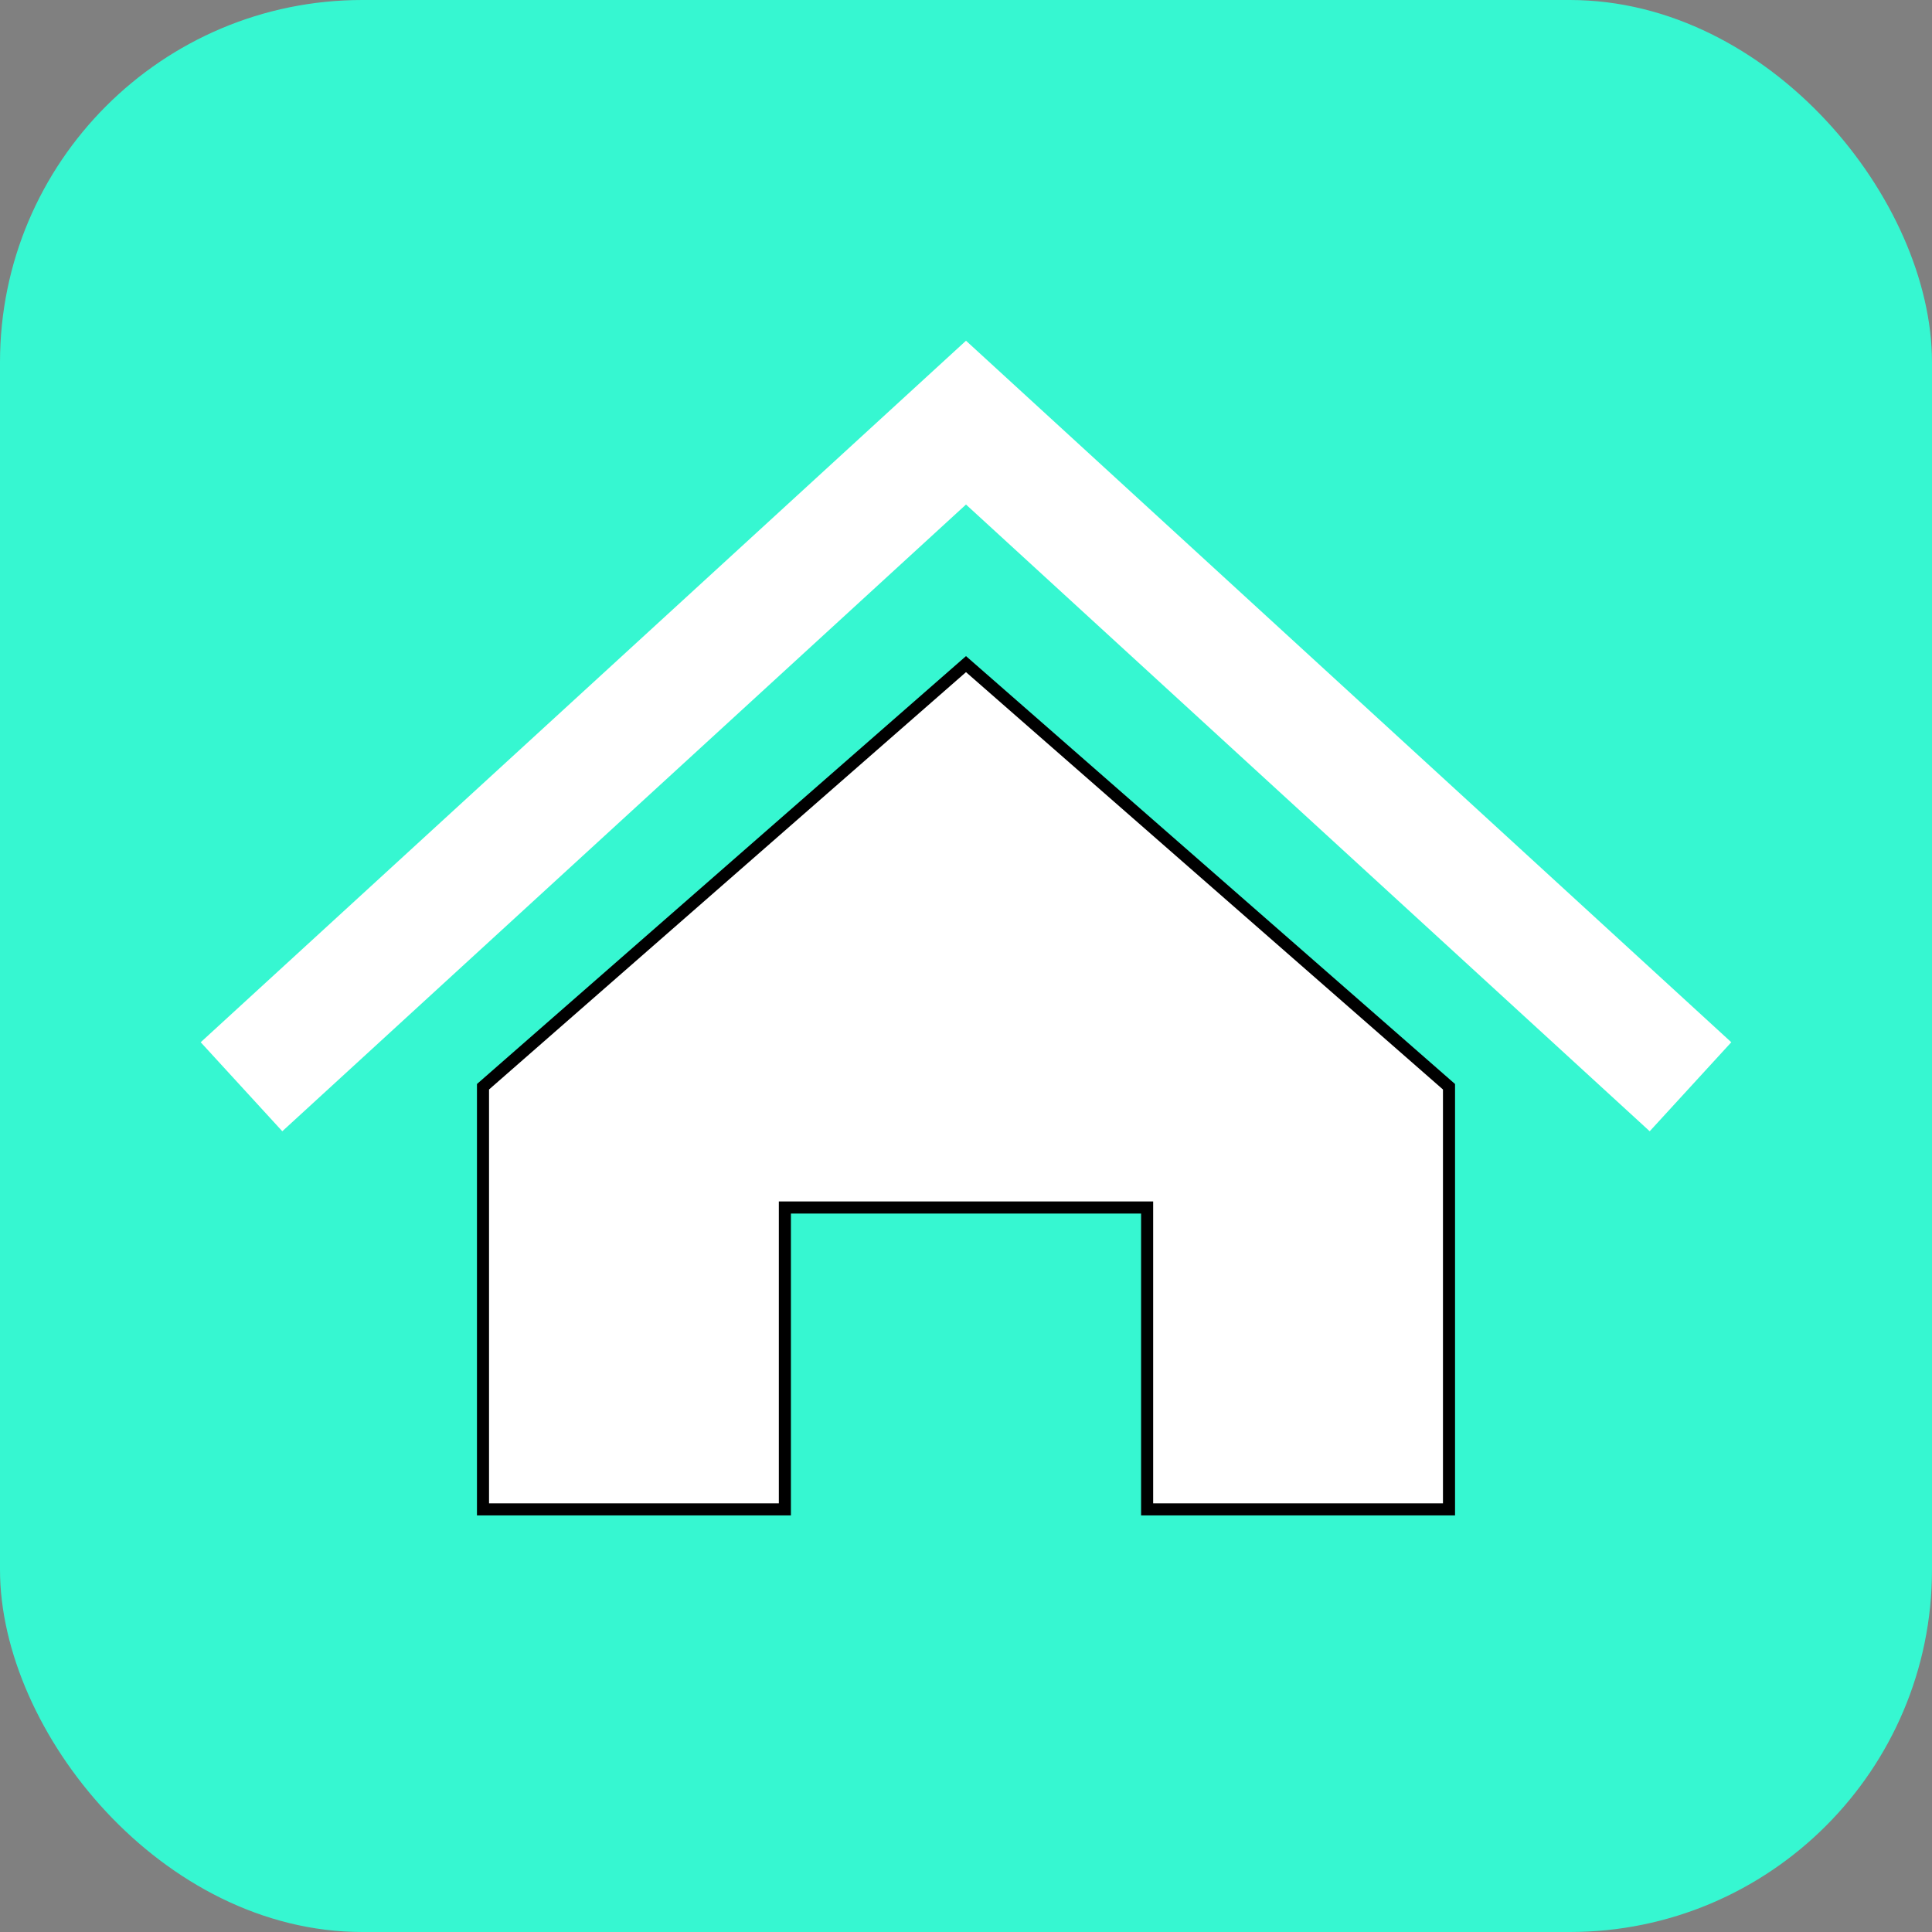
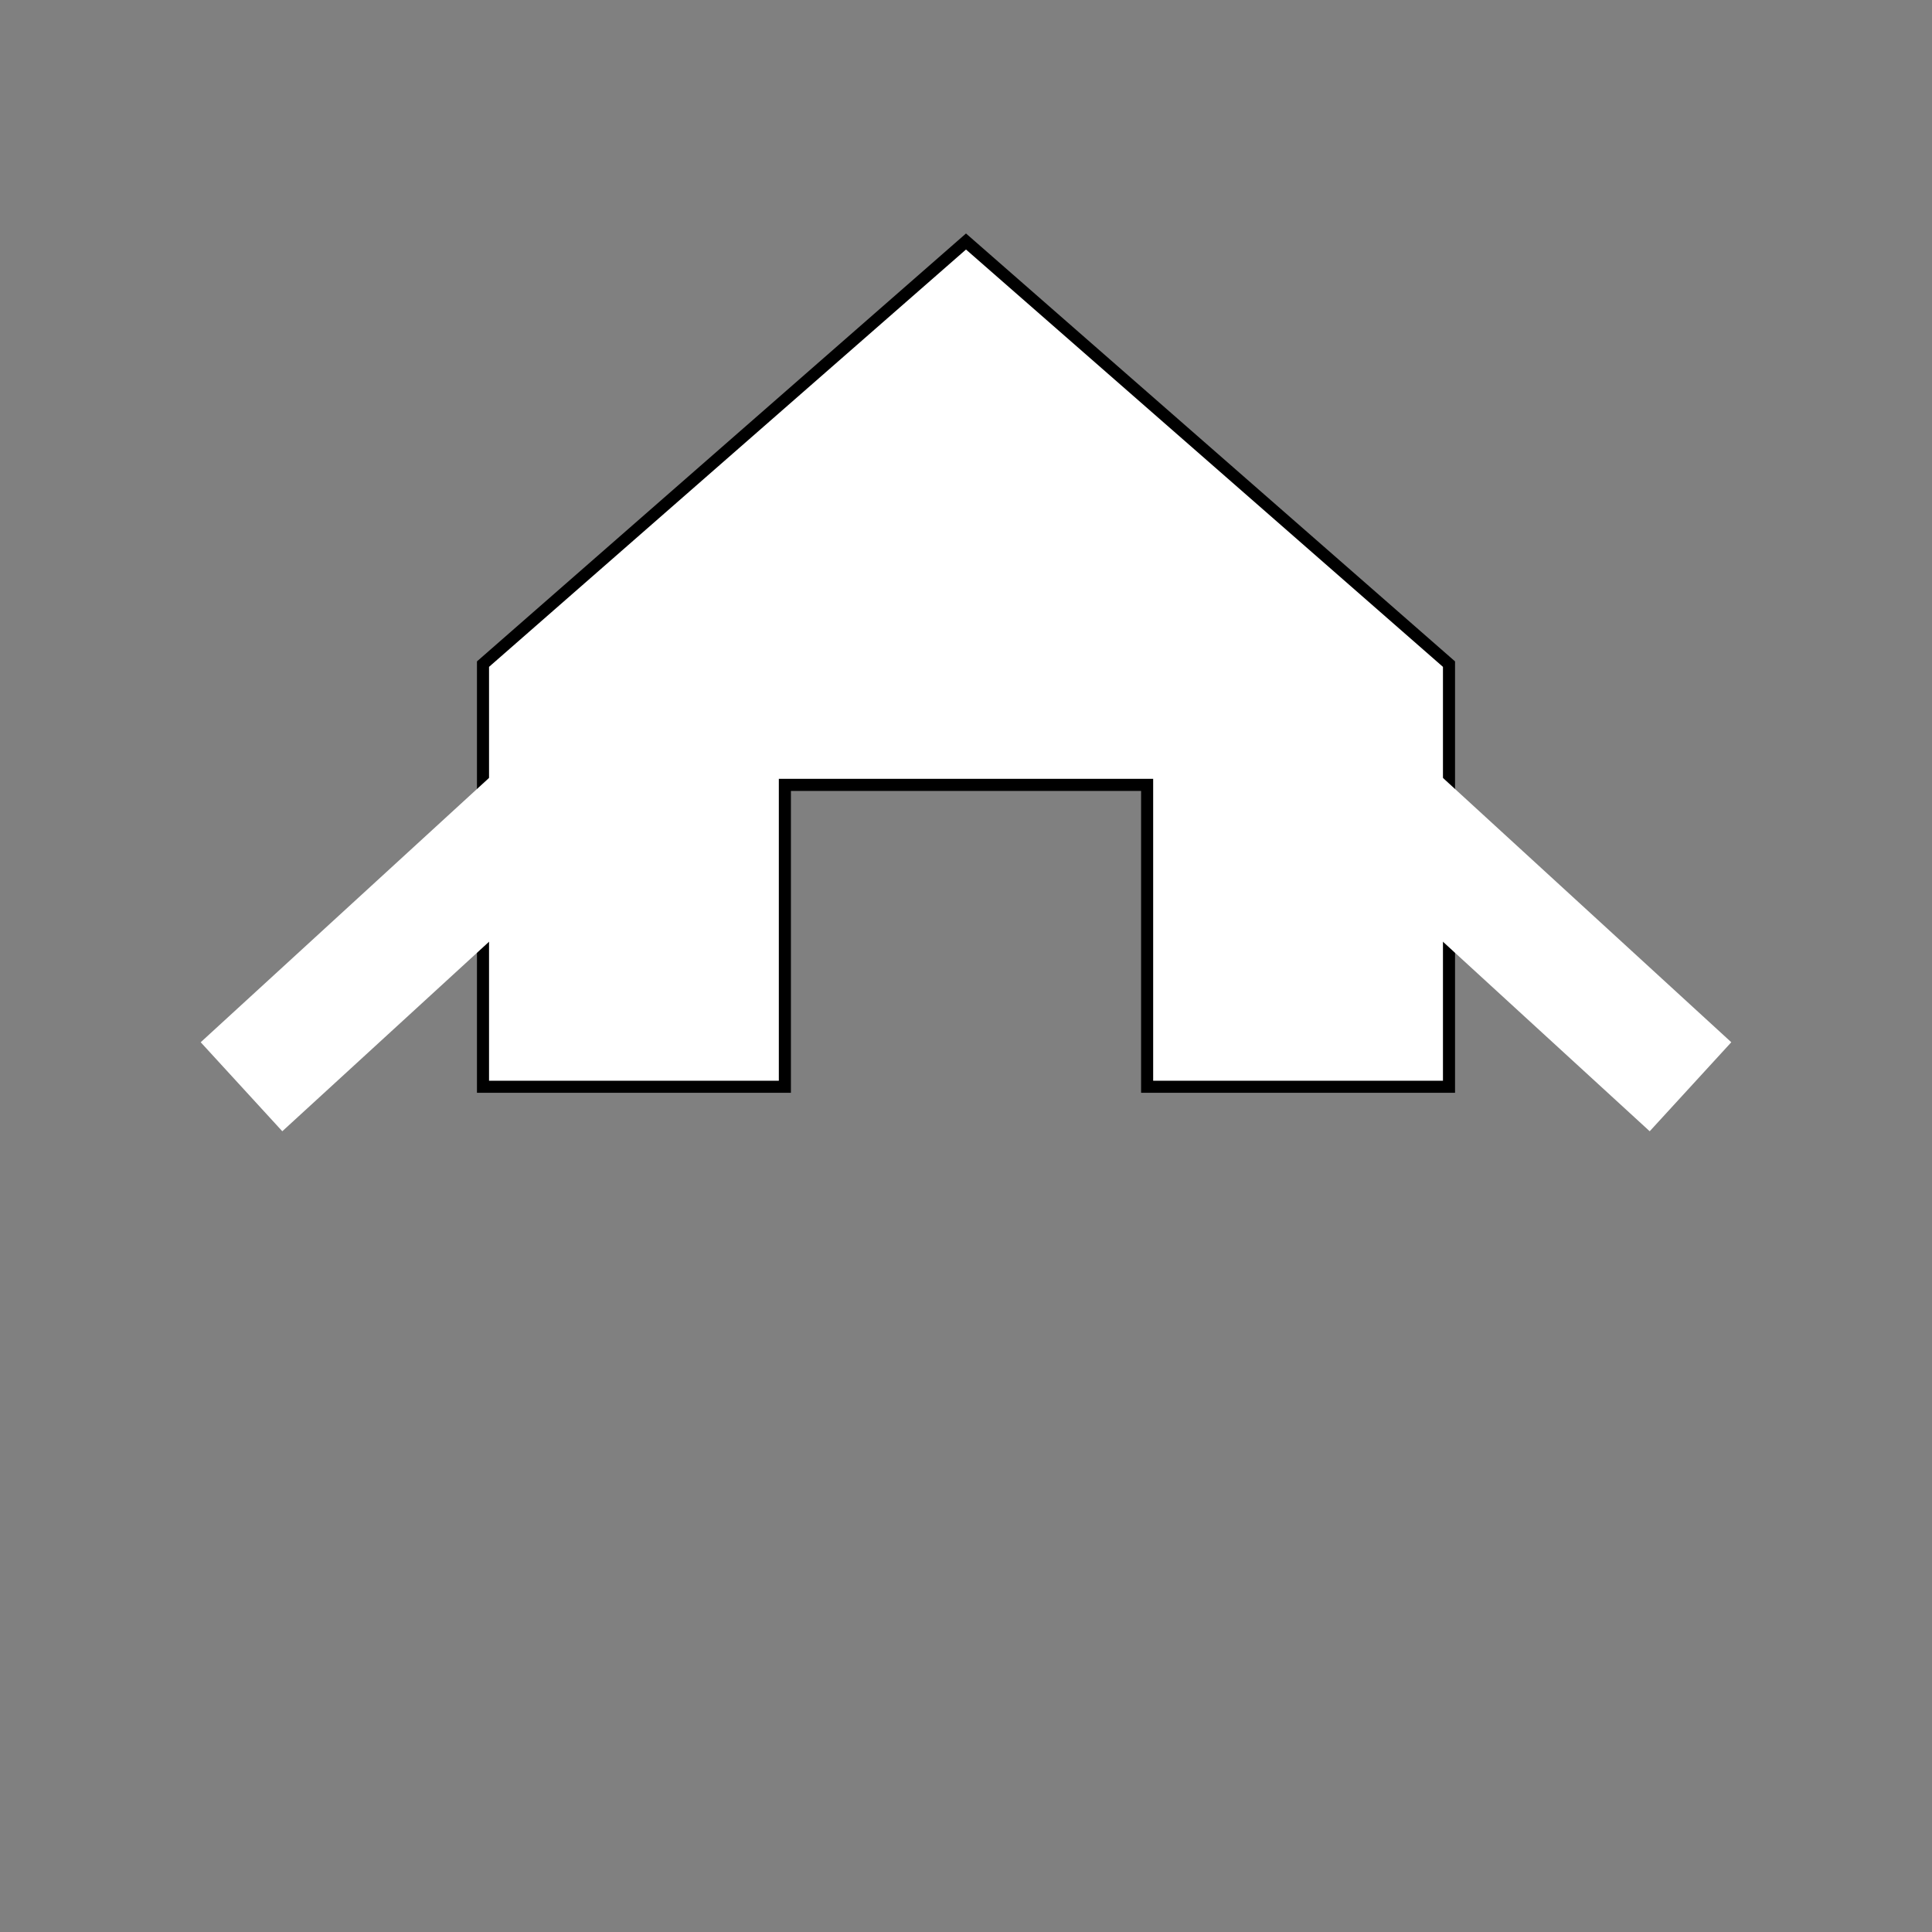
<svg xmlns="http://www.w3.org/2000/svg" viewBox="0 0 32 32">
  <rect x="0" y="0" width="32" height="32" fill="#808080" stroke="none" />
-   <rect width="32" height="32" rx="6" fill="#36f7d1" stroke-width="2" />
-   <path d="M8 18v7h5v-5h6v5h5v-7l-8-7-8 7z" fill="#fff" stroke="#000" stroke-width="0.2" />
+   <path d="M8 18h5v-5h6v5h5v-7l-8-7-8 7z" fill="#fff" stroke="#000" stroke-width="0.2" />
  <path d="M4 18l12-11 12 11" stroke="#fff" stroke-width="2" fill="none" />
</svg>